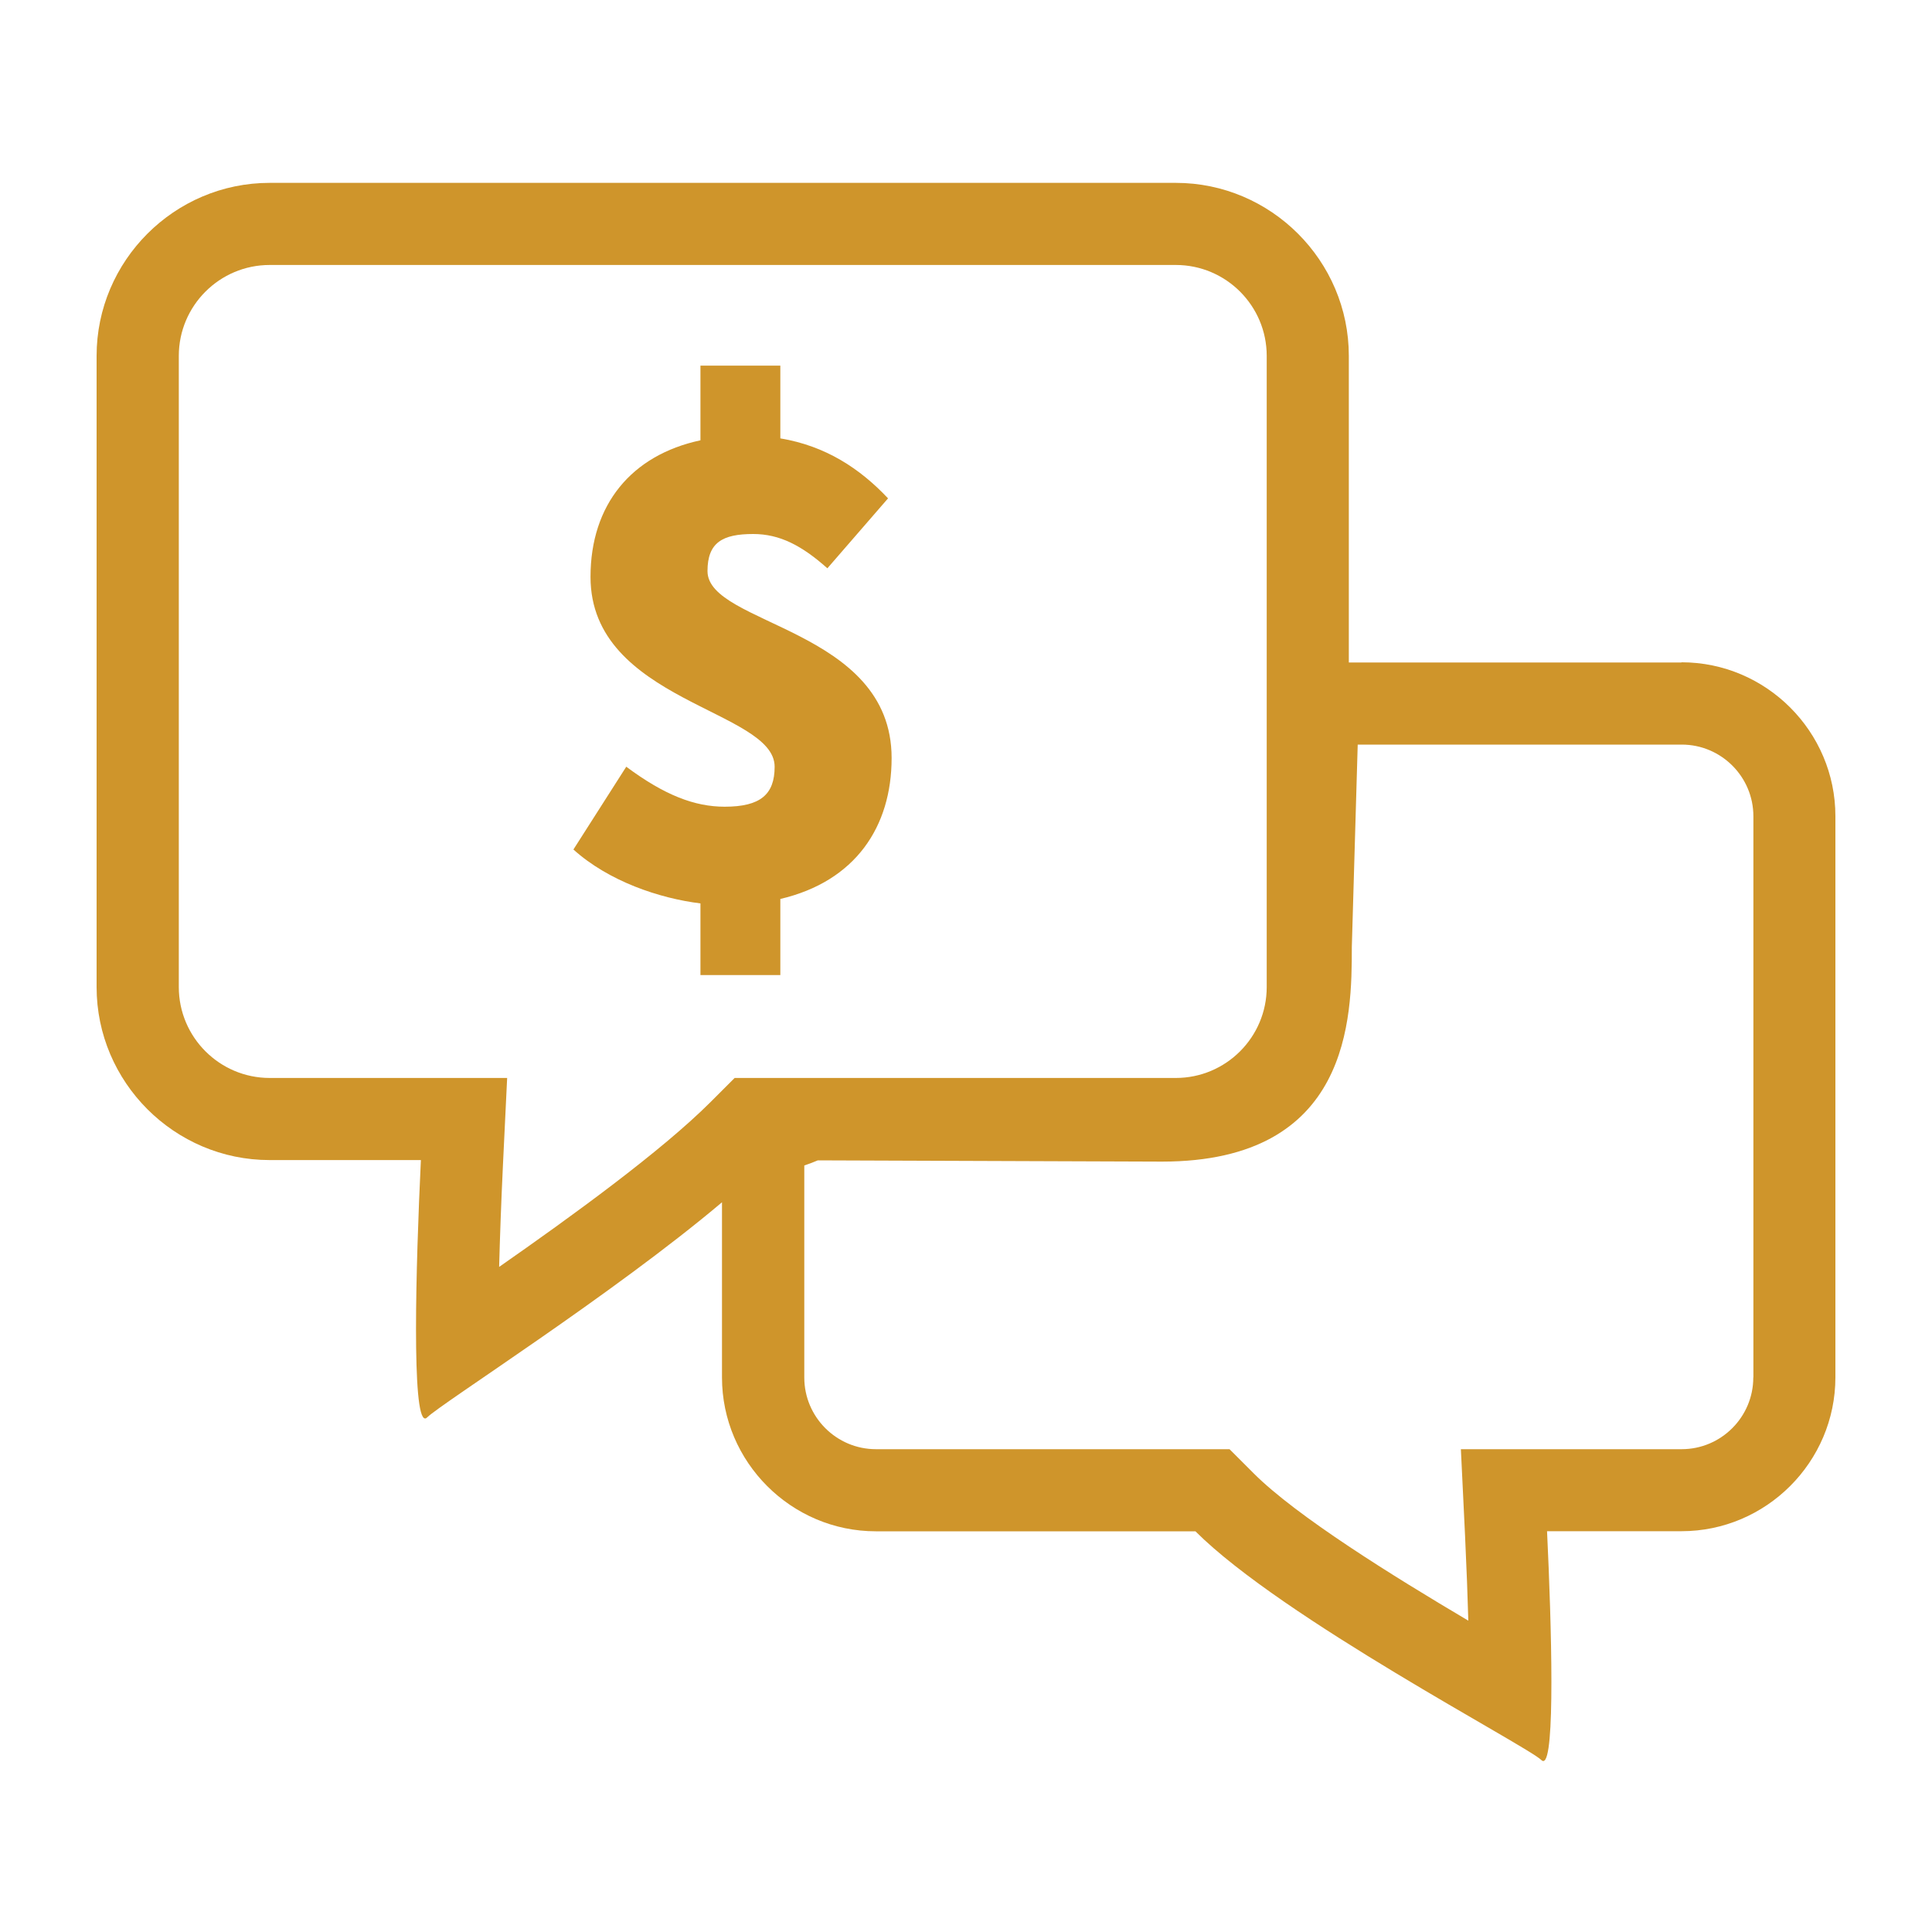
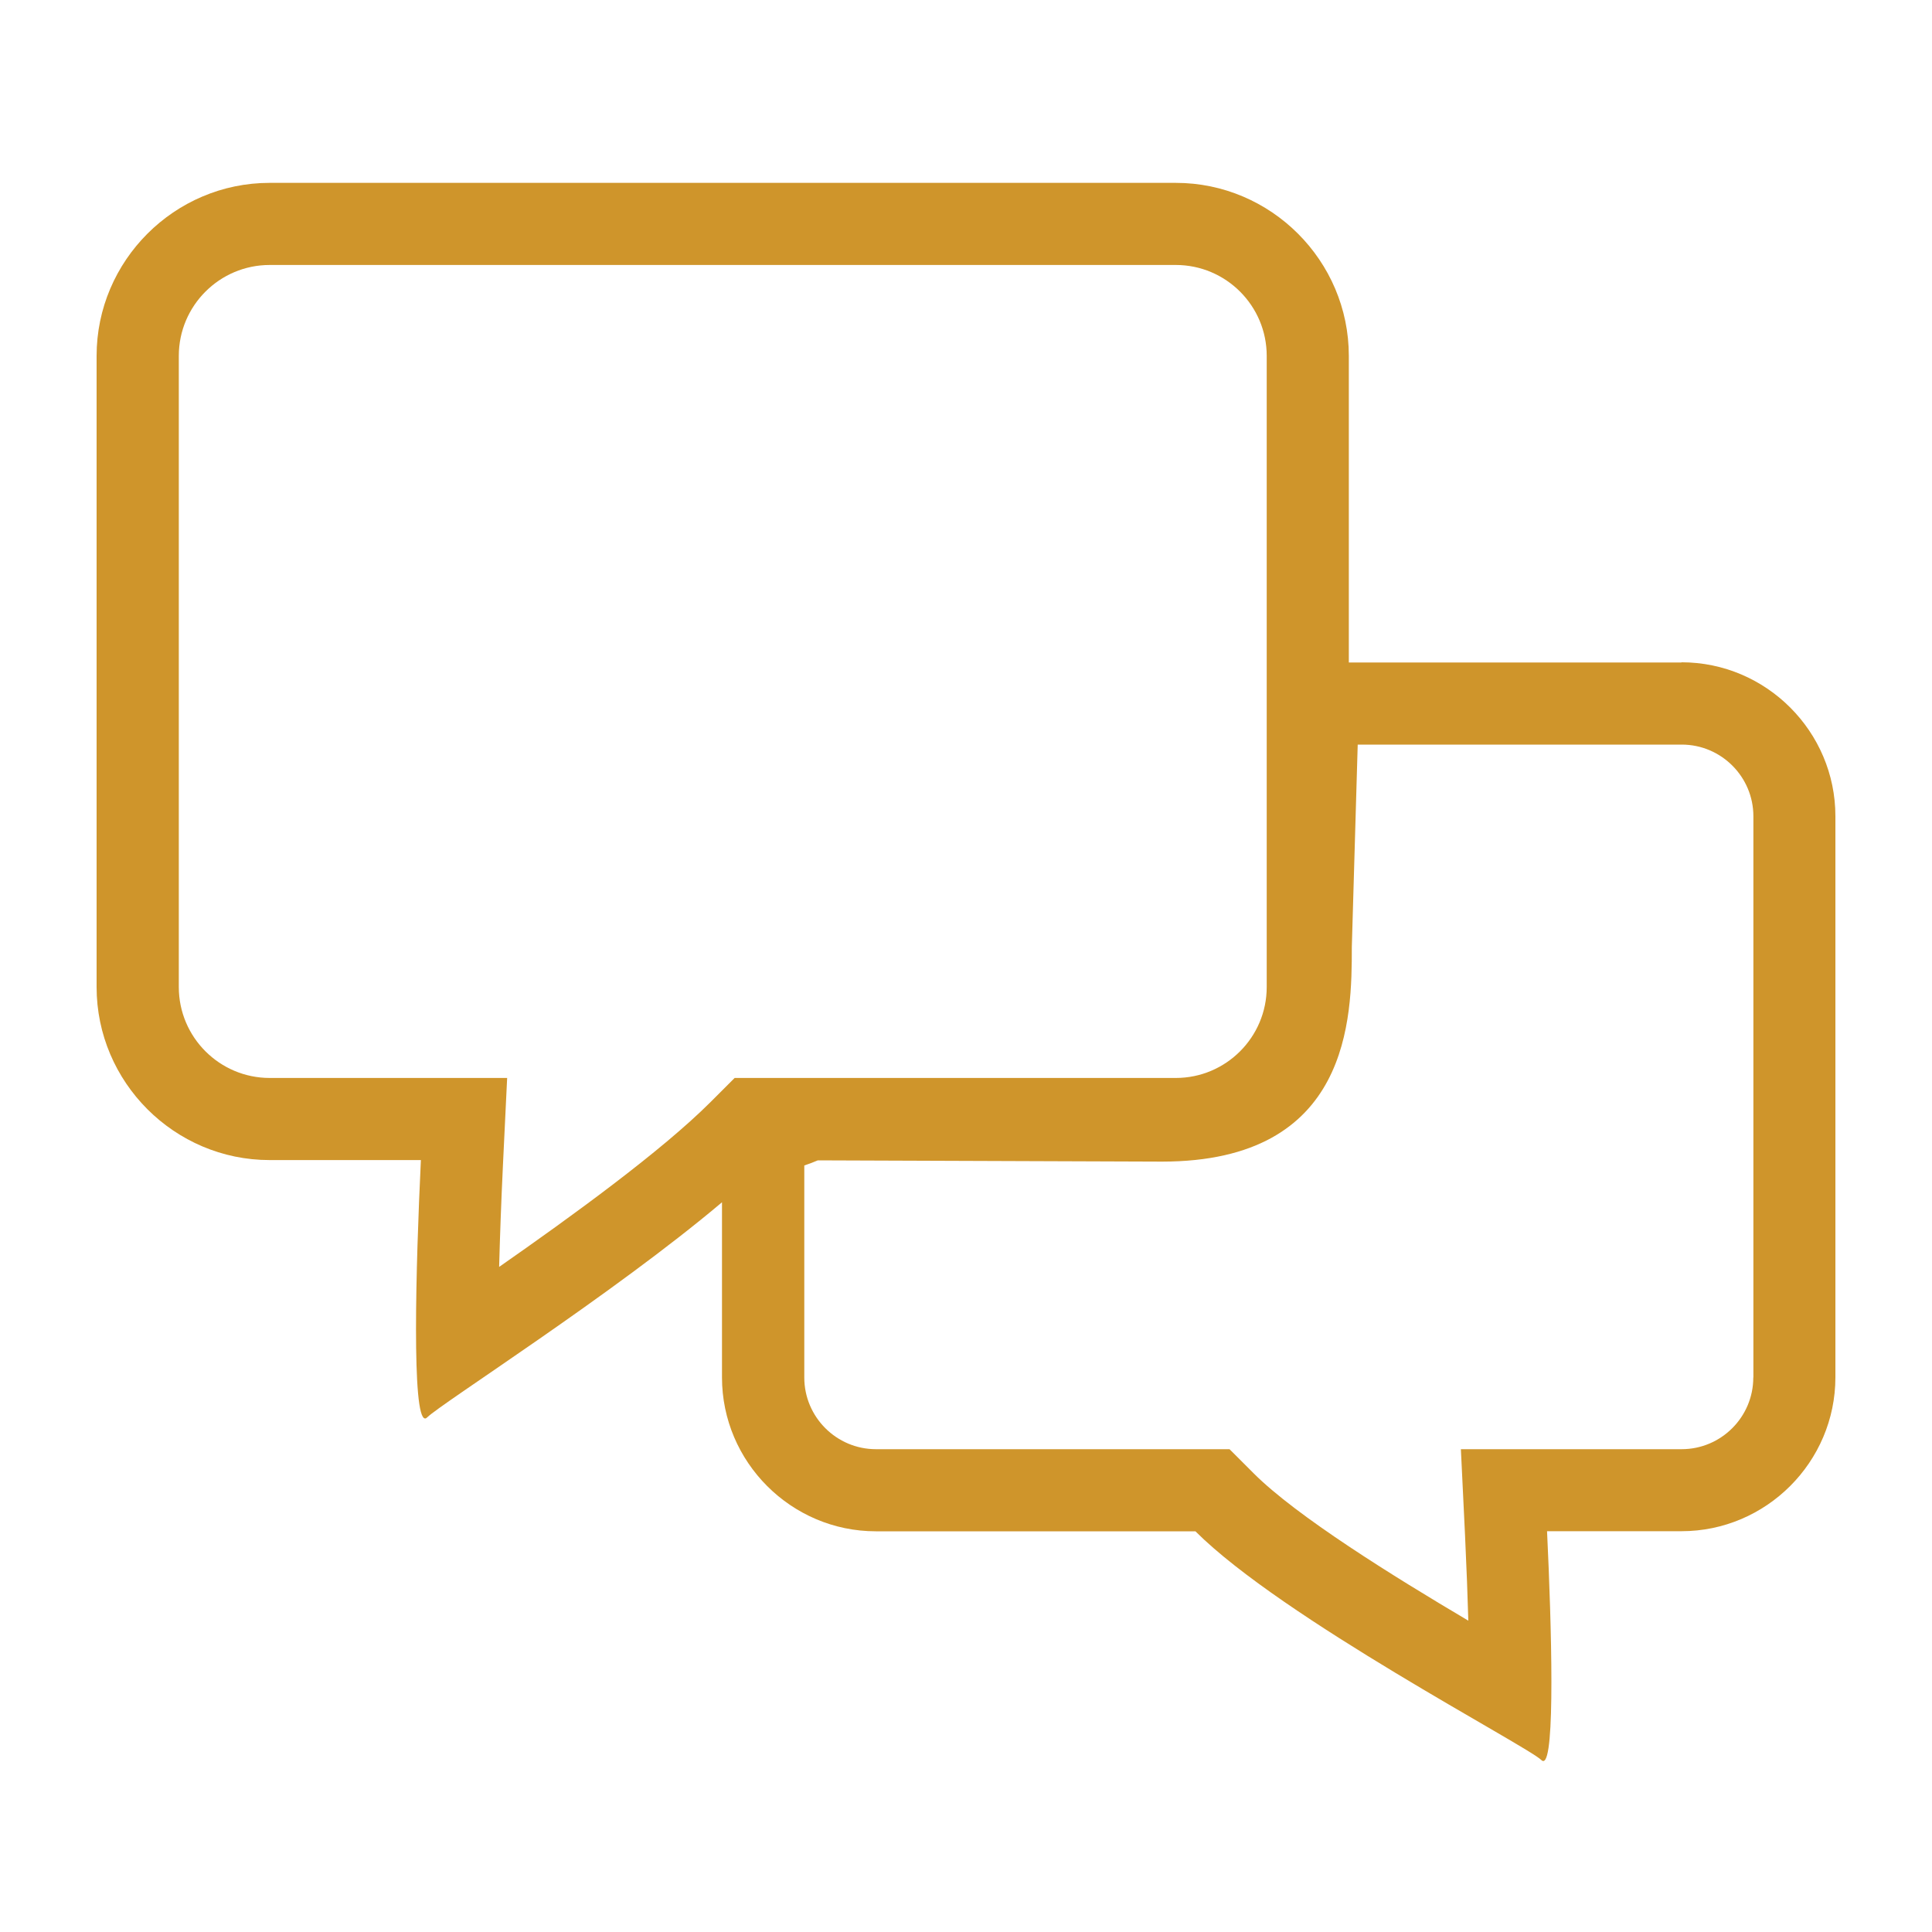
<svg xmlns="http://www.w3.org/2000/svg" id="Layer_1" data-name="Layer 1" viewBox="0 0 200 200">
  <defs>
    <style>
      .cls-1 {
        fill: none;
      }

      .cls-2 {
        fill: #cf952b;
      }
    </style>
  </defs>
  <path class="cls-1" d="M79.57,111.59h42.15c5.19,0,9.41-4.22,9.41-9.41V36.84c0-5.19-4.22-9.41-9.41-9.41H27.91c-5.19,0-9.41,4.22-9.41,9.41v65.34c0,5.19,4.22,9.41,9.41,9.41h24.58l-.43,8.91c-.2,4.17-.33,7.69-.4,10.65,7.47-5.21,16.79-11.98,21.89-17.07l2.49-2.49h3.52ZM72.51,100.93v-7.42c-4.22-.52-9.49-2.28-13.15-5.58l5.47-8.57c3.99,2.95,7.09,4.14,10.19,4.14,3.69,0,5.17-1.26,5.17-4.14,0-5.91-19.06-6.72-19.06-19.65,0-7.48,4.24-12.61,11.38-14.14v-7.73h8.27v7.53c4.68.78,8.23,3.11,11.15,6.21l-6.28,7.24c-2.66-2.36-4.95-3.55-7.68-3.55-3.18,0-4.73.89-4.73,3.84,0,5.61,19.06,5.91,19.06,19.35,0,7.13-3.76,12.77-11.52,14.59v7.86h-8.27Z" />
-   <path class="cls-1" d="M174.07,77.09h-33.54l-.61,20.95c0,7.3-.11,22.22-19.66,22.22l-35.62-.13c-.47.2-.94.37-1.4.53v21.95c0,4.09,3.33,7.42,7.42,7.42h36.6l2.49,2.49c4.46,4.46,14.42,10.64,22.23,15.26-.07-2.49-.18-5.43-.34-8.84l-.43-8.91h22.85c4.09,0,7.42-3.33,7.42-7.42v-58.09c0-4.09-3.33-7.42-7.42-7.42Z" />
-   <path class="cls-2" d="M80.78,93.06c7.76-1.82,11.52-7.46,11.52-14.59,0-13.44-19.06-13.74-19.06-19.35,0-2.96,1.55-3.84,4.73-3.84,2.73,0,5.02,1.18,7.68,3.55l6.28-7.24c-2.92-3.1-6.47-5.43-11.15-6.21v-7.53h-8.27v7.73c-7.14,1.53-11.38,6.66-11.38,14.14,0,12.93,19.06,13.74,19.06,19.65,0,2.88-1.48,4.14-5.17,4.14-3.1,0-6.21-1.18-10.19-4.14l-5.47,8.57c3.66,3.3,8.92,5.06,13.15,5.58v7.42h8.27v-7.86Z" />
  <path class="cls-2" d="M174.07,68.58h-34.44v-31.74c0-9.85-8.06-17.91-17.91-17.91H27.91c-9.85,0-17.91,8.06-17.91,17.91v65.34c0,9.85,8.06,17.91,17.91,17.91h15.66c-.53,11.06-.96,26.75.44,26.75.07,0,.14-.04.22-.12,1.42-1.42,19.16-12.68,30.51-22.26v18.13c0,8.76,7.17,15.93,15.93,15.93h33.08c9.02,9.02,34.35,22.22,35.81,23.68.07.07.13.1.2.1,1.25,0,.86-13.95.39-23.79h13.92c8.76,0,15.93-7.17,15.93-15.93v-58.09c0-8.76-7.17-15.93-15.93-15.93ZM51.67,131.15c.08-2.96.2-6.48.4-10.65l.43-8.91h-24.58c-5.19,0-9.41-4.22-9.41-9.41V36.84c0-5.19,4.22-9.41,9.41-9.41h93.8c5.19,0,9.41,4.22,9.41,9.41v65.34c0,5.19-4.22,9.41-9.41,9.41h-45.67l-2.49,2.49c-5.09,5.09-14.42,11.86-21.89,17.07ZM181.5,142.6c0,4.09-3.33,7.42-7.42,7.42h-22.85l.43,8.91c.16,3.42.27,6.35.34,8.84-7.81-4.62-17.77-10.8-22.23-15.26l-2.49-2.49h-36.6c-4.09,0-7.42-3.33-7.42-7.42v-21.95c.46-.15.93-.33,1.4-.53l35.62.13c19.55,0,19.66-14.92,19.66-22.22l.61-20.95h33.54c4.09,0,7.42,3.33,7.42,7.42v58.09Z" />
</svg>